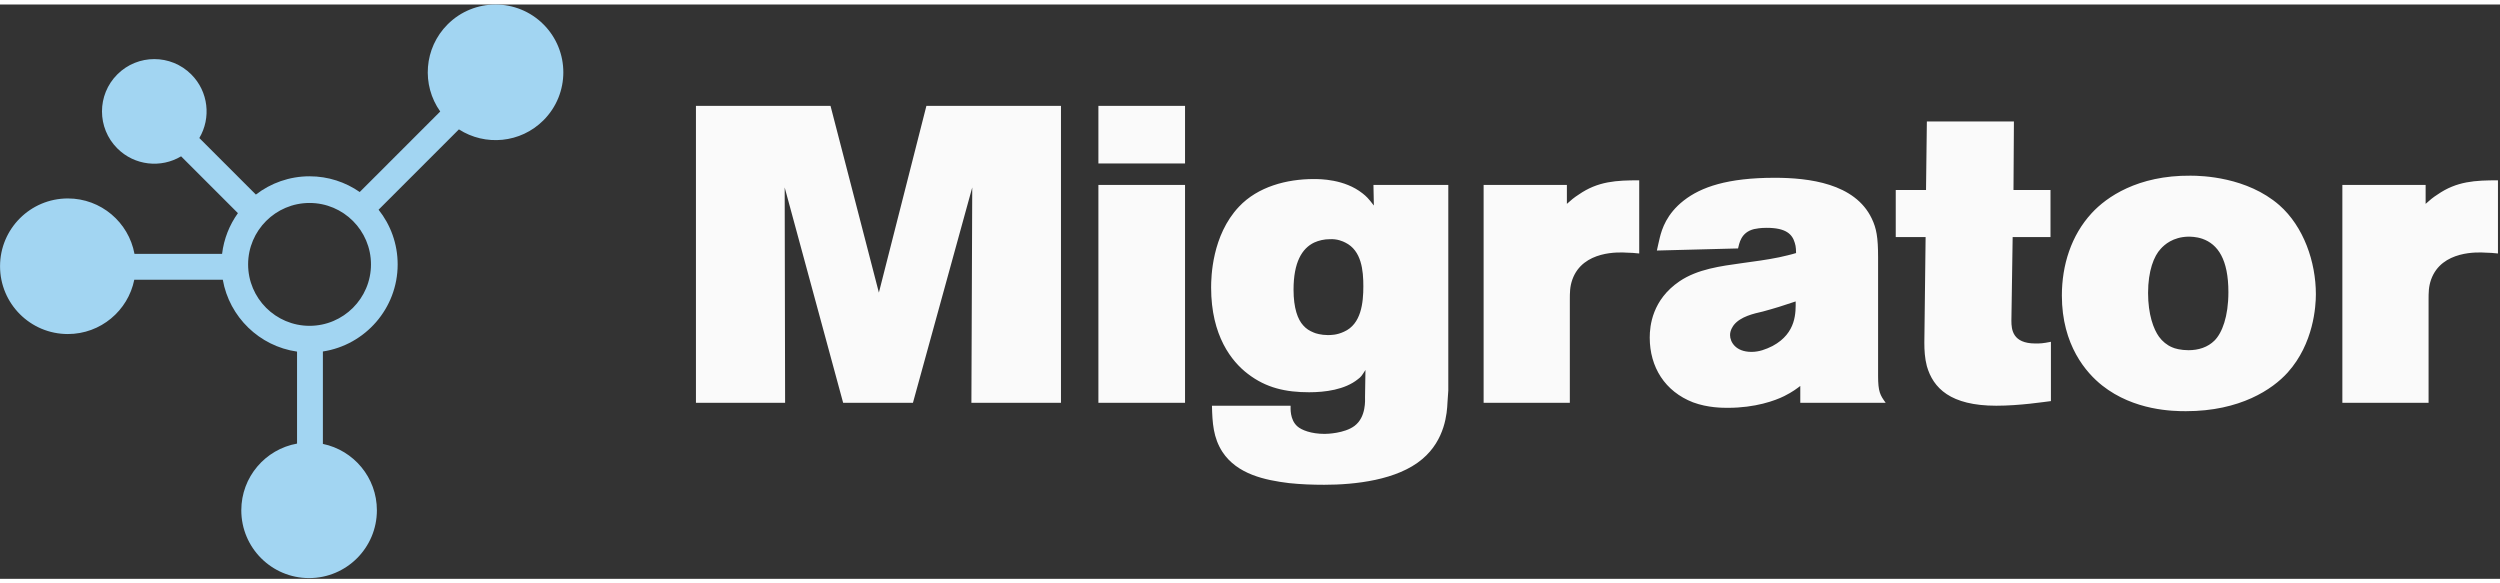
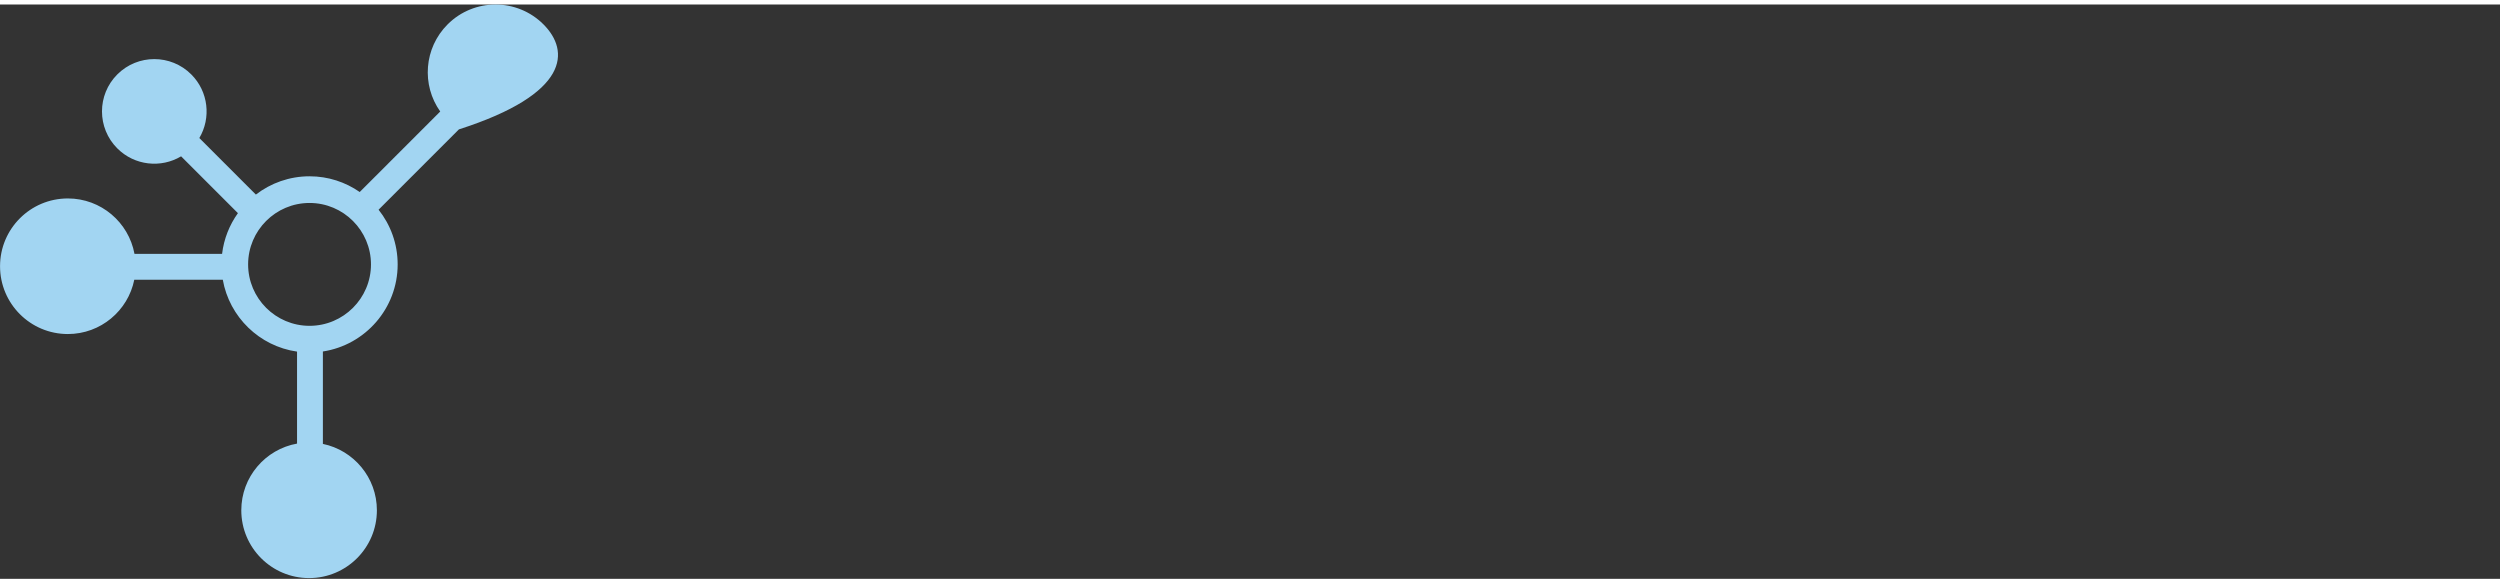
<svg xmlns="http://www.w3.org/2000/svg" width="300" height="70" viewBox="0 0 370 85">
  <rect x="0" y="0" width="370" height="85" fill="#333333" stroke="none" />
  <defs id="SvgjsDefs1011" />
  <g id="SvgjsG1012" transform="matrix(1.096,0,0,1.096,-13.11,-12.353)" fill="#a2d5f2">
    <g>
-       <path fill="#a2d5f2" d="M85.351,13.957c-3.575-3.575-9.371-3.575-12.946,0c-3.204,3.204-3.534,8.19-0.996,11.764L60.537,36.592 c-1.924-1.338-4.259-2.123-6.775-2.123c-2.725,0-5.239,0.922-7.247,2.469l-7.636-7.636c1.604-2.71,1.242-6.261-1.087-8.59 c-2.759-2.759-7.231-2.758-9.989,0c-2.759,2.758-2.759,7.231,0,9.989c2.336,2.336,5.901,2.693,8.614,1.072l7.673,7.673 c-1.139,1.587-1.896,3.465-2.139,5.499H30.122c-0.785-4.259-4.515-7.486-9-7.485c-5.056,0-9.155,4.099-9.155,9.155 c0,5.056,4.098,9.155,9.155,9.155c4.433,0,8.129-3.151,8.973-7.334h11.951c0.886,5.031,4.944,8.981,10.027,9.707v12.42 c-4.28,0.768-7.528,4.507-7.528,9.008c0,5.056,4.099,9.155,9.155,9.155c5.056,0,9.155-4.099,9.155-9.155 c0-4.418-3.129-8.104-7.292-8.964V58.126c5.709-0.87,10.097-5.813,10.097-11.761c0-2.788-0.964-5.354-2.576-7.384l10.848-10.848 c3.545,2.281,8.318,1.873,11.42-1.229C88.926,23.329,88.926,17.532,85.351,13.957z M53.762,54.661 c-4.574,0-8.295-3.721-8.295-8.295c0-4.574,3.721-8.295,8.295-8.295s8.295,3.721,8.295,8.295 C62.057,50.94,58.336,54.661,53.762,54.661z"> </path>
+       <path fill="#a2d5f2" d="M85.351,13.957c-3.575-3.575-9.371-3.575-12.946,0c-3.204,3.204-3.534,8.19-0.996,11.764L60.537,36.592 c-1.924-1.338-4.259-2.123-6.775-2.123c-2.725,0-5.239,0.922-7.247,2.469l-7.636-7.636c1.604-2.71,1.242-6.261-1.087-8.59 c-2.759-2.759-7.231-2.758-9.989,0c-2.759,2.758-2.759,7.231,0,9.989c2.336,2.336,5.901,2.693,8.614,1.072l7.673,7.673 c-1.139,1.587-1.896,3.465-2.139,5.499H30.122c-0.785-4.259-4.515-7.486-9-7.485c-5.056,0-9.155,4.099-9.155,9.155 c0,5.056,4.098,9.155,9.155,9.155c4.433,0,8.129-3.151,8.973-7.334h11.951c0.886,5.031,4.944,8.981,10.027,9.707v12.42 c-4.28,0.768-7.528,4.507-7.528,9.008c0,5.056,4.099,9.155,9.155,9.155c5.056,0,9.155-4.099,9.155-9.155 c0-4.418-3.129-8.104-7.292-8.964V58.126c5.709-0.87,10.097-5.813,10.097-11.761c0-2.788-0.964-5.354-2.576-7.384l10.848-10.848 C88.926,23.329,88.926,17.532,85.351,13.957z M53.762,54.661 c-4.574,0-8.295-3.721-8.295-8.295c0-4.574,3.721-8.295,8.295-8.295s8.295,3.721,8.295,8.295 C62.057,50.94,58.336,54.661,53.762,54.661z"> </path>
    </g>
  </g>
  <g id="SvgjsG1013" transform="matrix(1.556,0,0,1.556,100.324,-3.296)" fill="#fafafa">
-     <path fill="#fafafa" d="M36.44 40 l-8.52 0 l0.08 -20.48 l-5.64 20.48 l-6.64 0 l-5.56 -20.48 l0.04 20.48 l-8.48 0 l0 -28.24 l12.8 0 l4.6 17.76 l4.52 -17.76 l12.8 0 l0 28.24 z M48.24 17.24 l-8.24 0 l0 -5.48 l8.24 0 l0 5.48 z M48.24 40 l-8.24 0 l0 -20.72 l8.24 0 l0 20.72 z M73.28 38.84 c-0.04 0.4 -0.04 0.76 -0.08 1.16 c-0.04 0.92 -0.2 3.52 -2.4 5.36 c-2.36 2 -6.4 2.44 -9.32 2.44 c-1.12 0 -2.24 -0.04 -3.36 -0.16 c-2.28 -0.28 -4.92 -0.84 -6.32 -2.96 c-0.88 -1.36 -0.96 -2.76 -1 -4.4 l7.48 0 c0 0.24 -0.08 1.32 0.64 1.96 c0.4 0.36 1.32 0.72 2.6 0.72 c0.2 0 1.88 -0.04 2.84 -0.76 c1.12 -0.84 1 -2.48 1 -2.76 c0 -0.88 0.04 -1.72 0.04 -2.56 c-0.36 0.56 -0.4 0.64 -0.72 0.88 c-1.24 1 -3.12 1.24 -4.64 1.24 c-2.2 0 -4.08 -0.4 -5.84 -1.76 c-1.52 -1.16 -3.48 -3.6 -3.48 -8.2 c0 -1 0.08 -4.96 2.64 -7.68 c1.8 -1.92 4.56 -2.64 7.12 -2.64 c0.6 0 2.92 0 4.64 1.36 c0.36 0.28 0.56 0.48 1.08 1.16 l-0.04 -1.96 l7.12 0 l0 19.56 z M65.2 28.92 c0 -1.48 -0.16 -3.4 -1.72 -4.16 c-0.24 -0.12 -0.76 -0.36 -1.48 -0.32 c-0.52 0 -1.04 0.12 -1.48 0.32 c-1.16 0.56 -1.96 1.88 -1.96 4.48 c0 1.76 0.4 2.84 0.92 3.4 c0.28 0.32 0.6 0.52 1 0.68 c0.16 0.08 0.72 0.24 1.32 0.24 c0.32 0 0.88 0 1.56 -0.32 c1.64 -0.72 1.84 -2.76 1.84 -4.32 z M91.44 25.8 c-0.4 -0.04 -0.8 -0.08 -1.2 -0.08 c-0.64 -0.04 -4.16 -0.24 -5.16 2.56 c-0.24 0.68 -0.24 1.24 -0.24 1.96 l0 9.76 l-8.2 0 l0 -20.72 l7.92 0 l0 1.8 c0.4 -0.36 0.68 -0.6 1.12 -0.88 c1.84 -1.28 3.6 -1.36 5.76 -1.36 l0 6.96 z M114.88 40 l-8.12 0 l0 -1.6 c-0.32 0.24 -0.72 0.56 -1.52 0.96 c-0.88 0.44 -2.76 1.12 -5.36 1.12 c-0.52 0 -1.92 0 -3.32 -0.52 c-2.68 -1.04 -4.12 -3.36 -4.12 -6.16 c0 -1.12 0.24 -3.6 2.84 -5.36 c1.72 -1.16 3.92 -1.44 5.92 -1.72 c1.16 -0.16 2.4 -0.32 3.56 -0.56 c0.52 -0.12 1.08 -0.24 1.6 -0.4 c0 -0.08 0 -0.64 -0.12 -0.96 c-0.24 -0.84 -0.84 -1.44 -2.68 -1.44 c-0.6 0 -1 0.08 -1.2 0.12 c-1.28 0.32 -1.4 1.4 -1.52 1.84 l-7.72 0.2 c0.08 -0.44 0.2 -0.84 0.28 -1.24 c0.2 -0.8 0.64 -2.24 2.28 -3.52 s4.16 -2.16 8.64 -2.16 c3.24 0 7.64 0.52 9.24 3.88 c0.44 0.92 0.6 1.76 0.6 3.68 l0 11.28 c0 1.52 0.2 1.84 0.72 2.56 z M106.32 30.36 c-1.04 0.36 -2.08 0.68 -3.12 0.96 c-0.88 0.2 -2.12 0.48 -2.76 1.28 c-0.08 0.12 -0.36 0.48 -0.36 0.96 c0 0.64 0.52 1.6 2.04 1.6 c0.72 0 1.36 -0.24 2 -0.56 c2.32 -1.24 2.2 -3.28 2.2 -4.24 z M130.6 39.84 c-0.68 0.08 -2.96 0.44 -5.2 0.44 c-4.36 0 -6 -1.68 -6.6 -3.76 c-0.2 -0.76 -0.24 -1.52 -0.24 -2.24 l0.12 -10.04 l-2.84 0 l0 -4.48 l2.88 0 l0.08 -6.52 l8.28 0 l-0.04 6.52 l3.52 0 l0 4.48 l-3.6 0 l-0.12 7.96 c0 0.84 0.12 2.16 2.28 2.16 c0.48 0 0.68 0 1.48 -0.16 l0 5.64 z M155.8 29.68 c0 1.12 -0.2 4.68 -2.68 7.44 c-1.44 1.6 -4.52 3.68 -9.68 3.68 c-1.2 0 -4.92 -0.04 -7.96 -2.44 c-1.52 -1.2 -3.84 -3.84 -3.84 -8.56 c0 -2.88 0.88 -5.72 2.84 -7.84 c1.4 -1.52 4.36 -3.6 9.4 -3.56 c1.08 0 5.36 0.12 8.44 2.8 c2.32 2.04 3.48 5.4 3.48 8.48 z M147.48 29.48 c0 -3.12 -1 -4.56 -2.48 -5.08 c-0.6 -0.2 -1.12 -0.2 -1.36 -0.2 c-1.44 0.04 -2.24 0.76 -2.6 1.16 c-0.64 0.68 -1.2 2.08 -1.2 4.2 c0 2.04 0.52 3.44 1.04 4.16 c0.32 0.44 0.76 0.8 1.24 1 c0.24 0.12 0.84 0.28 1.56 0.28 c0.96 0 1.84 -0.28 2.48 -0.92 c0.72 -0.72 1.32 -2.28 1.32 -4.6 z M173.12 25.8 c-0.4 -0.04 -0.8 -0.08 -1.2 -0.08 c-0.64 -0.04 -4.16 -0.24 -5.16 2.56 c-0.24 0.68 -0.24 1.24 -0.24 1.96 l0 9.76 l-8.2 0 l0 -20.72 l7.92 0 l0 1.8 c0.4 -0.36 0.68 -0.6 1.12 -0.88 c1.84 -1.28 3.6 -1.36 5.76 -1.36 l0 6.96 z"> </path>
-   </g>
+     </g>
</svg>